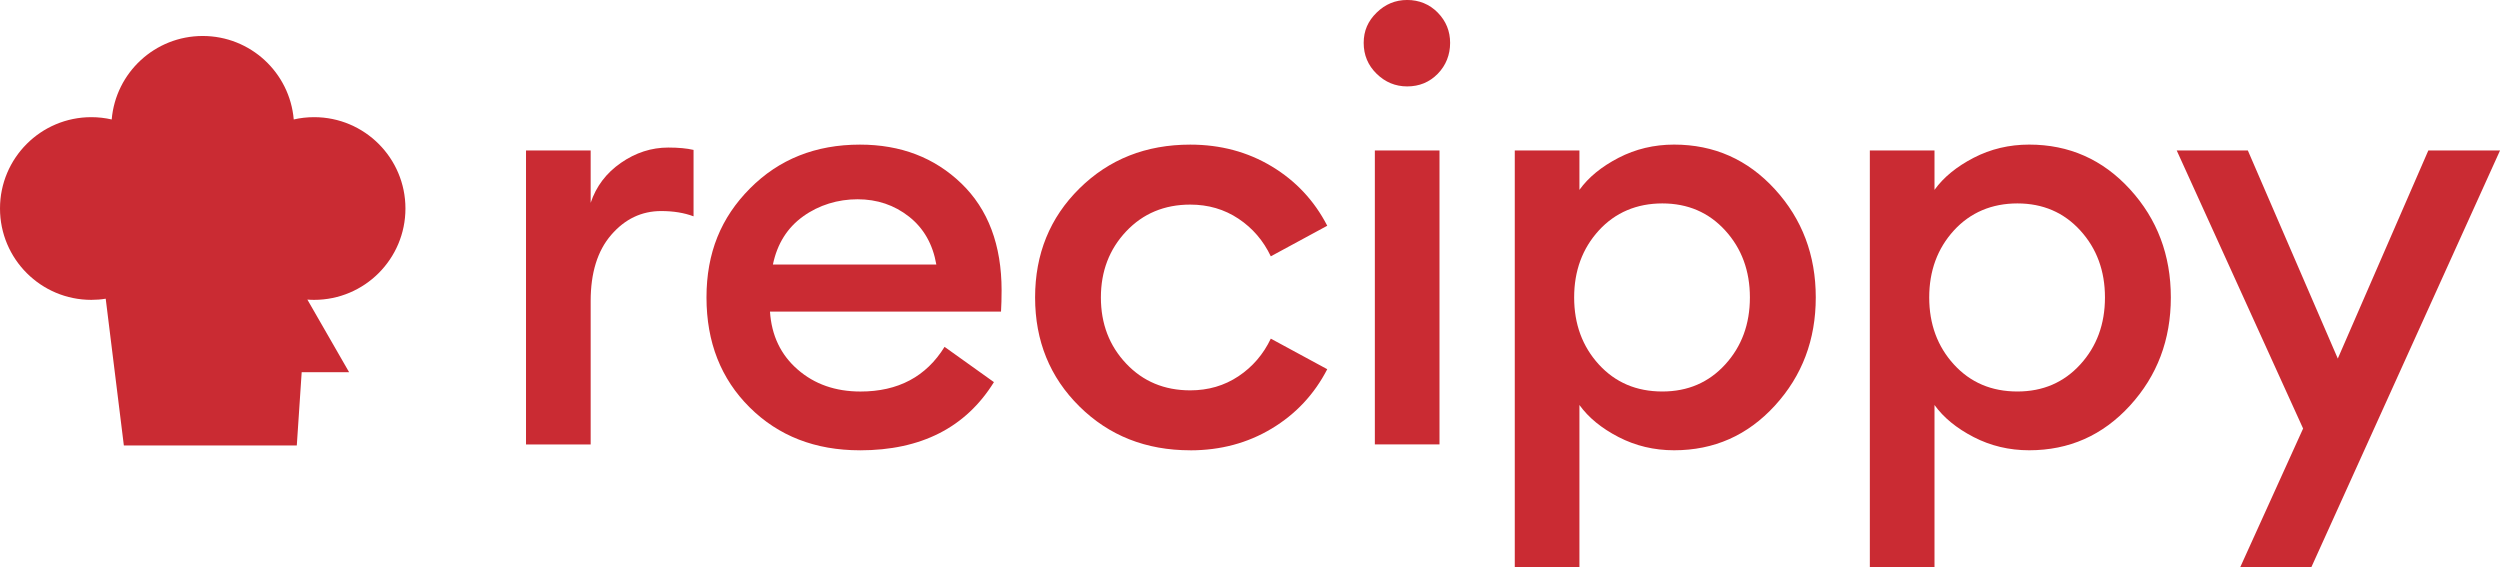
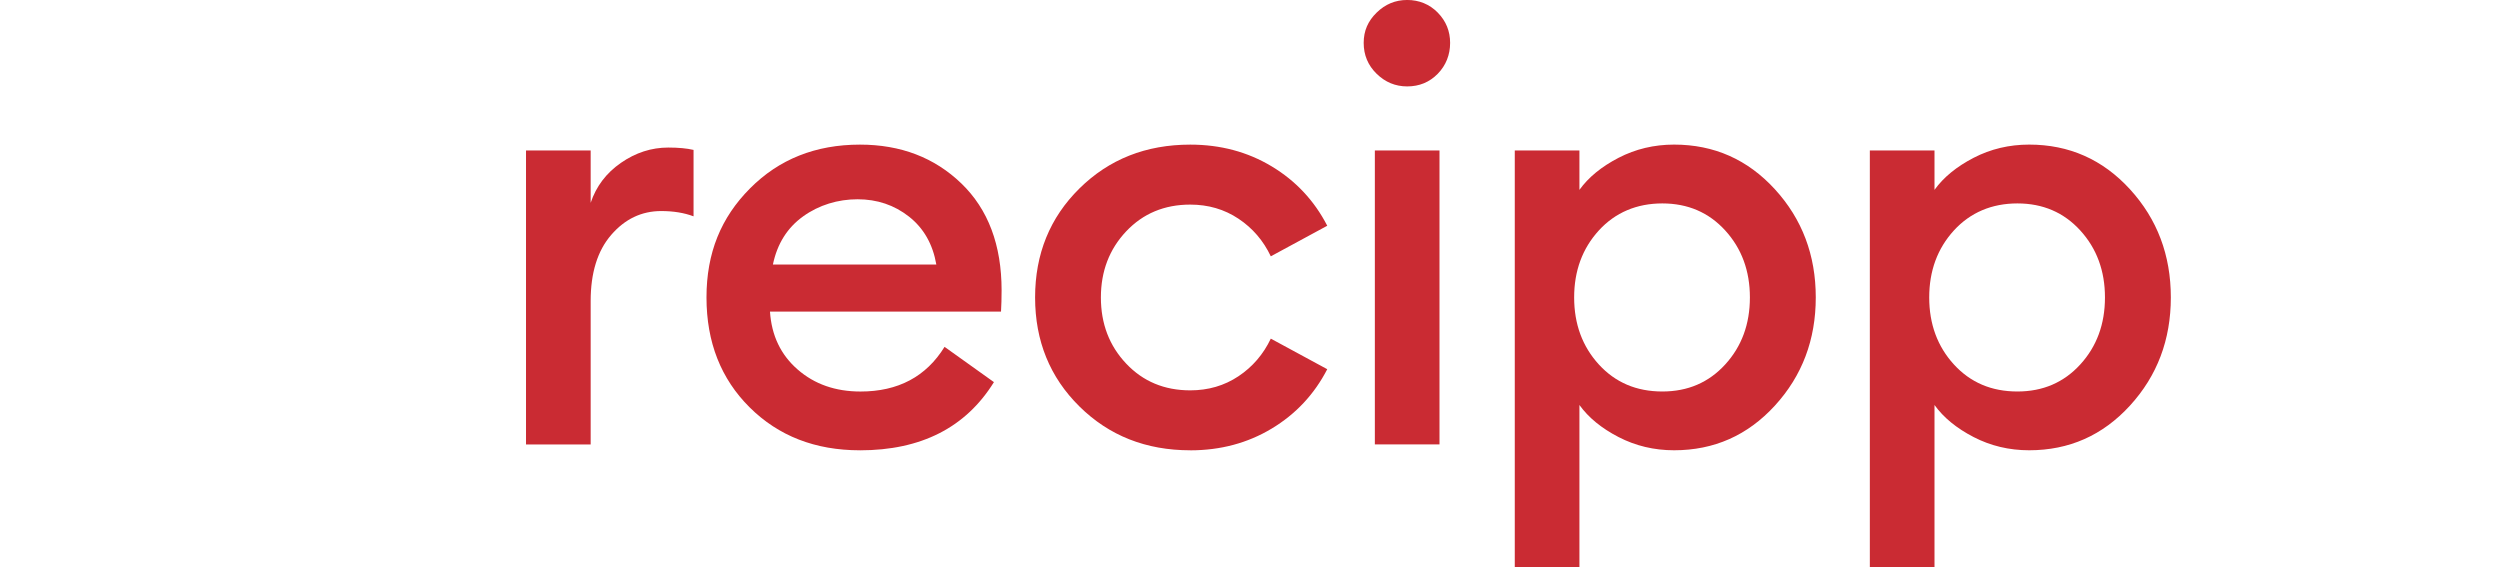
<svg xmlns="http://www.w3.org/2000/svg" id="Layer_2" data-name="Layer 2" viewBox="0 0 946.94 214.87">
  <defs>
    <style>
      .cls-1 {
        fill: #ca2b33;
      }
    </style>
  </defs>
  <g id="Layer_1-2" data-name="Layer 1">
    <g>
-       <path class="cls-1" d="M118.99,113.58c-.87,0-1.71-.03-2.57-.11l15.82,27.52h-17.97l-1.85,27.73H46.91l-6.87-55.58c-1.77.3-3.6.44-5.45.44C15.49,113.58,0,98.09,0,78.97s15.49-34.59,34.59-34.59c2.65,0,5.23.3,7.72.87,1.51-17.72,16.36-31.62,34.47-31.62s32.97,13.9,34.48,31.62c2.47-.58,5.06-.87,7.72-.87,19.1,0,34.59,15.49,34.59,34.59s-15.49,34.61-34.59,34.61" />
      <g>
        <path class="cls-1" d="M199.24,168.33V57h24.49v19.82c2.08-6.23,5.9-11.28,11.47-15.14,5.57-3.86,11.54-5.79,17.92-5.79,3.86,0,7.05.3,9.58.89v25.16c-3.56-1.34-7.65-2-12.25-2-7.42,0-13.73,3.01-18.93,9.02-5.2,6.01-7.79,14.36-7.79,25.05v54.33h-24.49Z" />
        <path class="cls-1" d="M325.71,170.56c-16.92,0-30.84-5.42-41.75-16.25-10.91-10.83-16.36-24.72-16.36-41.64s5.49-30.24,16.48-41.3c10.98-11.06,24.86-16.59,41.64-16.59,15.44,0,28.24,4.9,38.41,14.7,10.16,9.8,15.25,23.31,15.25,40.53,0,2.97-.08,5.64-.22,8.01h-87.51c.59,9.06,4.08,16.37,10.47,21.93,6.38,5.57,14.32,8.35,23.82,8.35,14.25,0,24.86-5.64,31.84-16.92l18.7,13.36c-10.69,17.22-27.61,25.83-50.77,25.83ZM292.76,100.2h61.9c-1.34-7.72-4.79-13.77-10.35-18.15-5.57-4.38-12.06-6.57-19.48-6.57s-14.59,2.15-20.6,6.46c-6.01,4.31-9.84,10.39-11.47,18.26Z" />
        <path class="cls-1" d="M450.85,170.56c-16.78,0-30.77-5.53-41.97-16.59-11.21-11.06-16.81-24.83-16.81-41.3s5.6-30.24,16.81-41.3c11.21-11.06,25.19-16.59,41.97-16.59,11.43,0,21.71,2.75,30.84,8.24,9.13,5.49,16.14,12.99,21.04,22.49l-21.38,11.58c-2.82-5.94-6.9-10.69-12.25-14.25-5.35-3.56-11.43-5.34-18.26-5.34-9.8,0-17.89,3.38-24.27,10.13-6.38,6.76-9.58,15.11-9.58,25.05s3.19,18.3,9.58,25.05c6.38,6.76,14.47,10.13,24.27,10.13,6.83,0,12.91-1.78,18.26-5.34,5.34-3.56,9.42-8.31,12.25-14.25l21.38,11.58c-4.9,9.5-11.91,17-21.04,22.49-9.13,5.49-19.41,8.24-30.84,8.24Z" />
        <path class="cls-1" d="M533.01,32.73c-4.45,0-8.31-1.59-11.58-4.79-3.27-3.19-4.9-7.09-4.9-11.69s1.63-8.27,4.9-11.47c3.26-3.19,7.12-4.79,11.58-4.79s8.46,1.6,11.58,4.79c3.12,3.19,4.68,7.01,4.68,11.47s-1.56,8.5-4.68,11.69c-3.12,3.19-6.98,4.79-11.58,4.79ZM520.76,168.33V57h24.49v111.33h-24.49Z" />
        <path class="cls-1" d="M598.25,214.87h-24.49V57h24.49v14.92c3.41-4.75,8.35-8.79,14.81-12.14,6.46-3.34,13.47-5.01,21.04-5.01,15.14,0,27.87,5.64,38.19,16.92,10.32,11.28,15.48,24.94,15.48,40.97s-5.16,29.69-15.48,40.97c-10.32,11.28-23.04,16.92-38.19,16.92-7.57,0-14.58-1.67-21.04-5.01-6.46-3.34-11.39-7.38-14.81-12.14v61.46ZM629.65,148.29c9.65,0,17.59-3.41,23.82-10.24,6.24-6.83,9.35-15.29,9.35-25.38s-3.12-18.55-9.35-25.38c-6.23-6.83-14.18-10.24-23.82-10.24s-17.81,3.42-24.05,10.24c-6.23,6.83-9.35,15.29-9.35,25.38s3.12,18.56,9.35,25.38c6.24,6.83,14.25,10.24,24.05,10.24Z" />
        <path class="cls-1" d="M732.74,214.87h-24.49V57h24.49v14.92c3.41-4.75,8.35-8.79,14.81-12.14,6.46-3.34,13.47-5.01,21.04-5.01,15.14,0,27.87,5.64,38.19,16.92,10.32,11.28,15.48,24.94,15.48,40.97s-5.16,29.69-15.48,40.97c-10.32,11.28-23.04,16.92-38.19,16.92-7.57,0-14.58-1.67-21.04-5.01-6.46-3.34-11.39-7.38-14.81-12.14v61.46ZM764.14,148.29c9.65,0,17.59-3.41,23.82-10.24,6.24-6.83,9.35-15.29,9.35-25.38s-3.12-18.55-9.35-25.38c-6.23-6.83-14.18-10.24-23.82-10.24s-17.81,3.42-24.05,10.24c-6.23,6.83-9.35,15.29-9.35,25.38s3.12,18.56,9.35,25.38c6.24,6.83,14.25,10.24,24.05,10.24Z" />
-         <path class="cls-1" d="M875.47,214.87h-26.94l23.83-52.55-47.87-105.32h26.94l34.07,78.82,34.29-78.82h27.16l-71.48,157.87Z" />
      </g>
    </g>
  </g>
</svg>